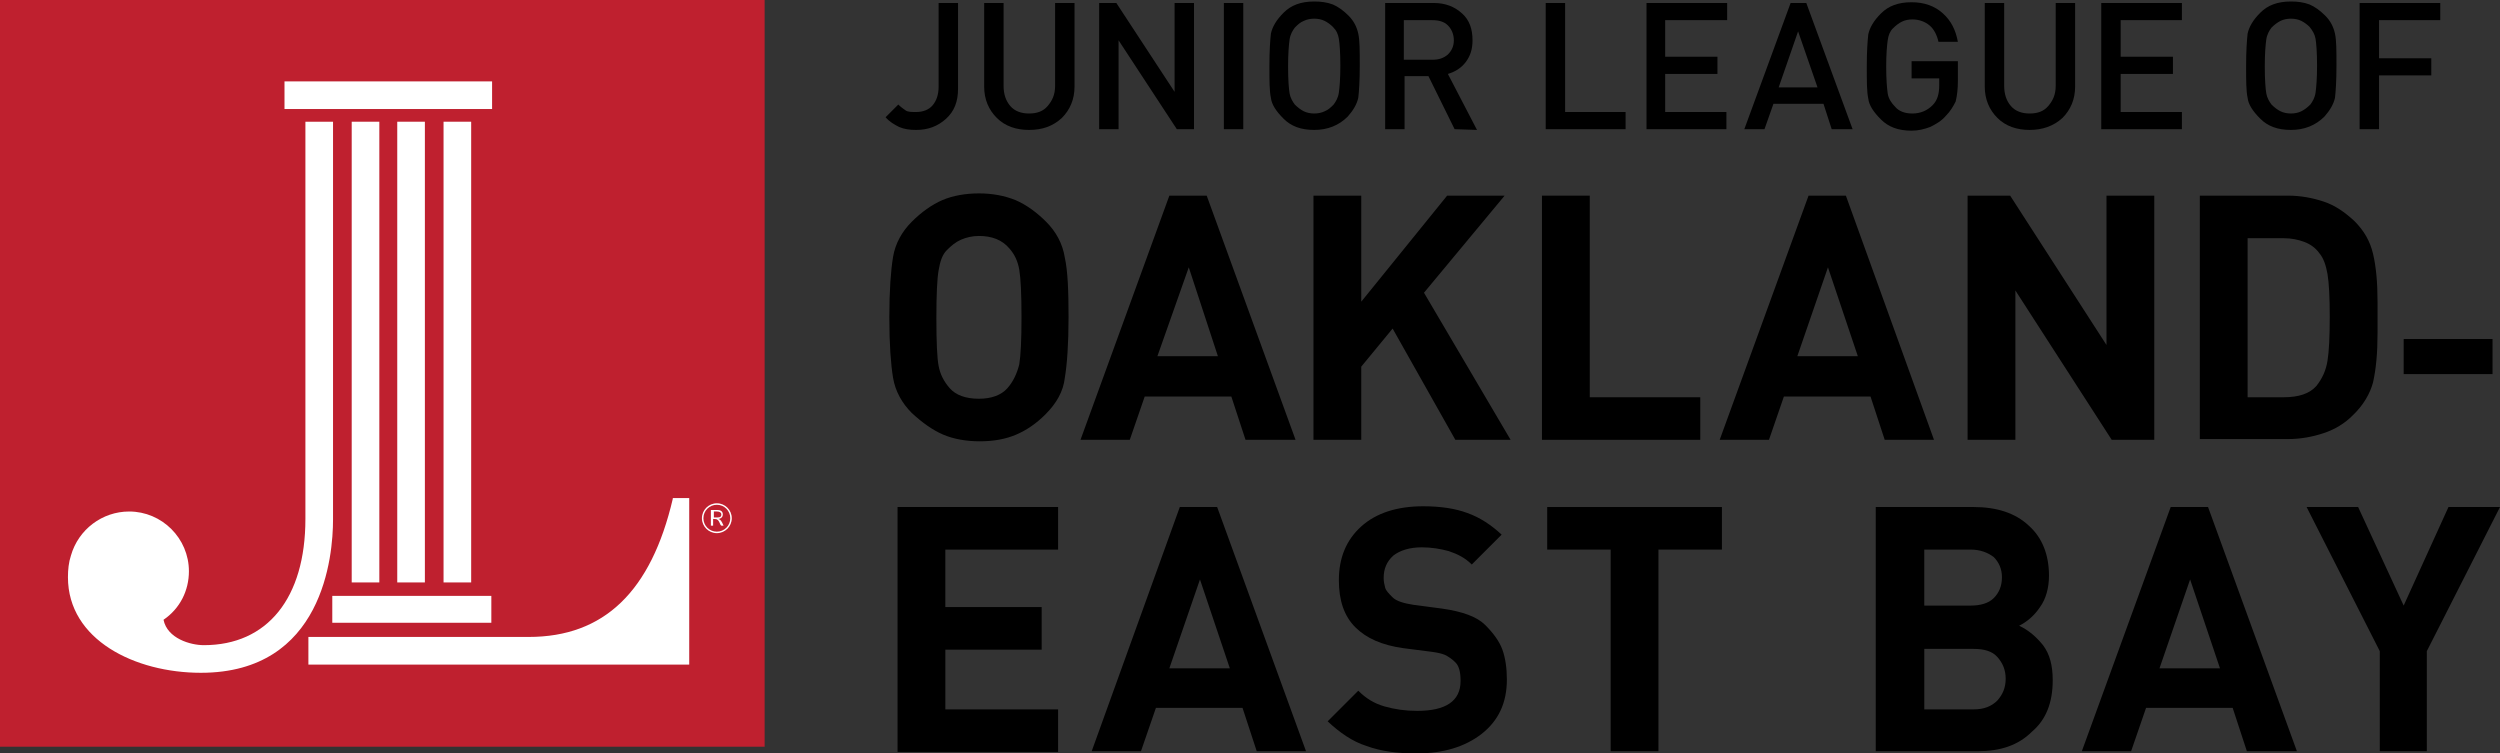
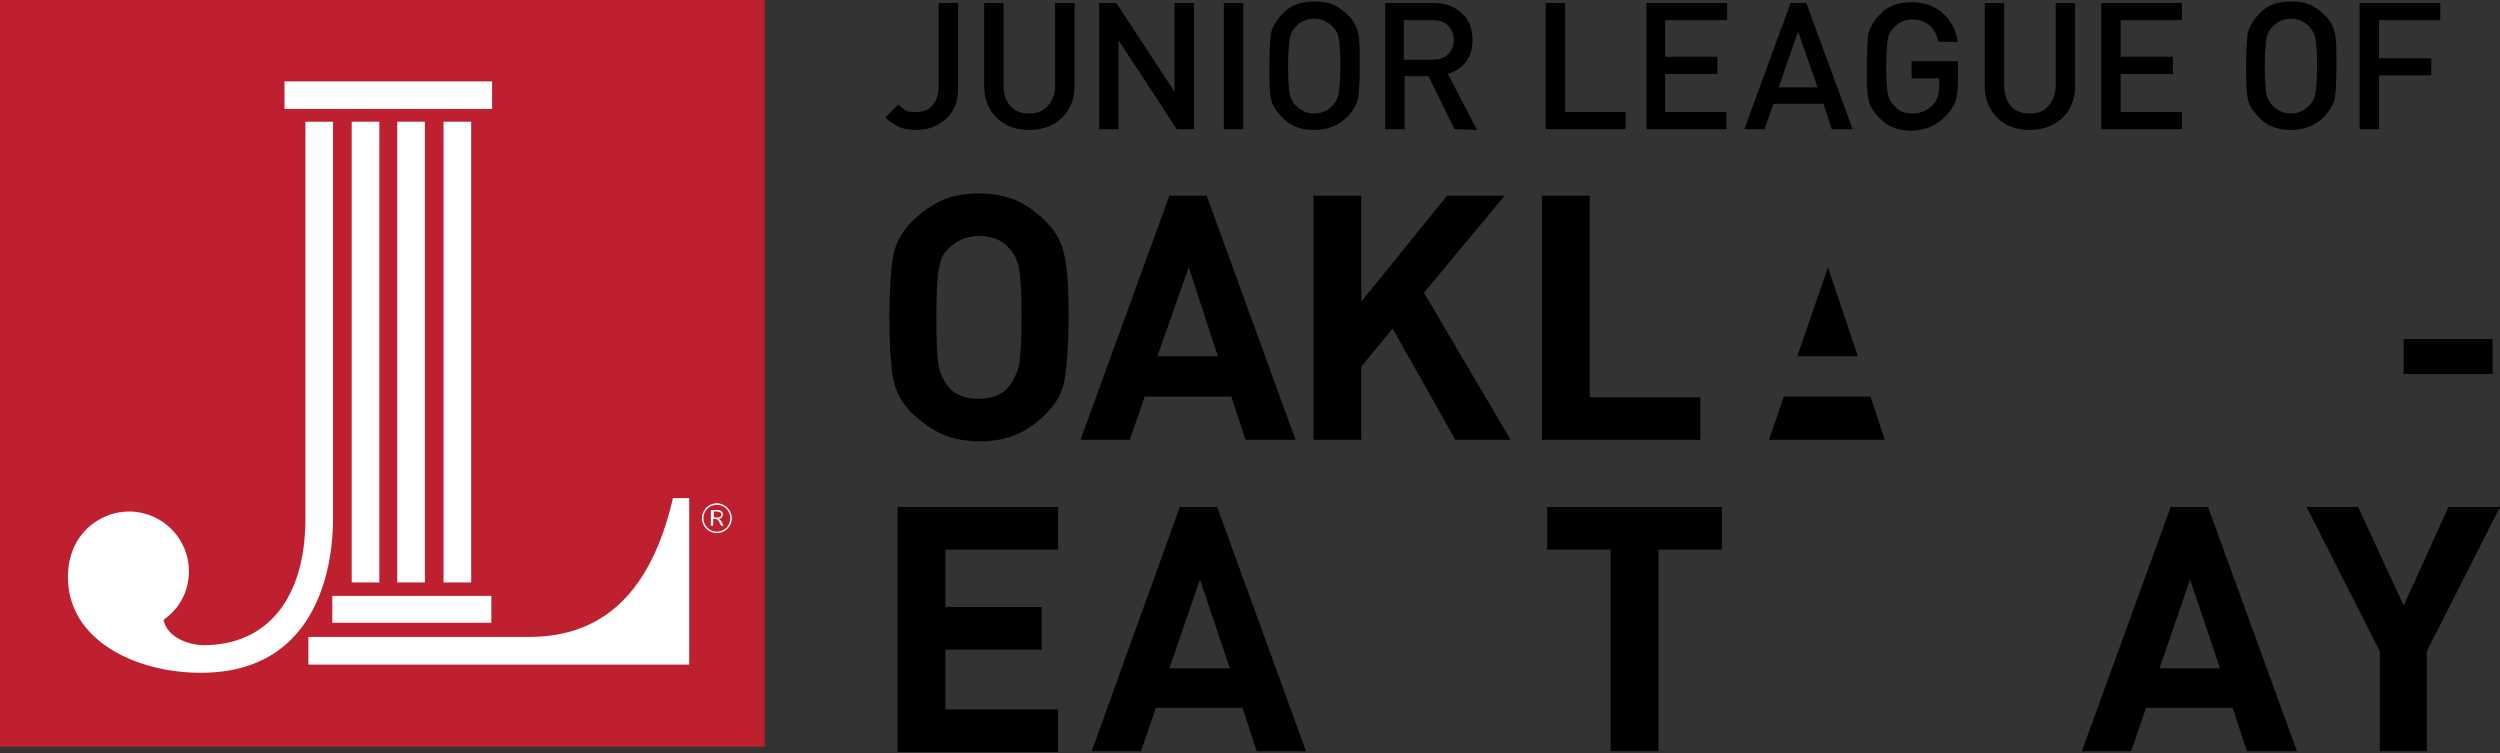
<svg xmlns="http://www.w3.org/2000/svg" version="1.1" id="Layer_1" x="0px" y="0px" viewBox="0 0 334.8 100.9" enable-background="new 0 0 334.8 100.9" xml:space="preserve">
  <rect x="0" y="0" width="334.8" height="100.9" fill="#333333" stroke="none" />
  <g>
    <rect x="0" y="0" fill="#BF202F" width="102.4" height="100" />
    <g>
      <polygon fill="#FFFFFF" points="65.9,10.9 65.9,10.9 38.1,10.9 38.1,14.6 65.9,14.6   " />
      <polygon fill="#FFFFFF" points="50.7,16.3 47.1,16.3 47.1,78 50.8,78 50.8,16.3   " />
      <path fill="#FFFFFF" d="M92.3,66.7h-2.2l0,0.1c-2.9,12.4-9.2,18.5-19.3,18.5h-3.2l-1.5,0H41.3v3.7h16.8l34.2,0L92.3,66.7    L92.3,66.7z" />
      <polygon fill="#FFFFFF" points="44.5,83.4 65.8,83.4 65.8,79.8 65.7,79.8 44.5,79.8   " />
      <polygon fill="#FFFFFF" points="56.9,16.3 53.2,16.3 53.2,78 56.9,78 56.9,16.3   " />
      <polygon fill="#FFFFFF" points="63,16.3 59.4,16.3 59.4,78 63.1,78 63.1,16.3   " />
      <path fill="#FFFFFF" d="M44.6,16.3L44.6,16.3h-3.7v53.2c0,10.6-5.1,16.9-13.6,16.9c-1.8,0-4.9-0.9-5.4-3.4    c2.2-1.5,3.4-3.9,3.4-6.5c0-4.4-3.6-8-8-8c-3.6,0-6.8,2.4-7.8,5.9c-0.3,0.9-0.4,1.9-0.4,2.9c0,8.4,9,12.8,17.8,12.8    c16.4,0,17.7-15.7,17.7-20.5L44.6,16.3z" />
      <path fill="#FFFFFF" d="M95.5,69.3h0.4c0.4,0,0.7,0,0.7-0.4c0-0.3-0.3-0.4-0.6-0.4h-0.4V69.3z M96.8,68.9c0,0.5-0.5,0.6-0.6,0.6v0    c0.3,0.1,0.4,0.2,0.7,0.9h-0.3l-0.1-0.1c-0.3-0.7-0.4-0.8-0.9-0.8h-0.1v0.9h-0.3v-2.1h0.9C96.8,68.3,96.8,68.8,96.8,68.9z     M96,67.6c-1,0-1.8,0.8-1.8,1.8c0,1,0.8,1.8,1.8,1.8c1,0,1.8-0.8,1.8-1.8C97.8,68.4,97,67.6,96,67.6z M96,71.4c-1.1,0-2-0.9-2-2    c0-1.1,0.9-2,2-2c1.1,0,2,0.9,2,2C98,70.5,97.1,71.4,96,71.4z" />
    </g>
  </g>
  <g>
    <path d="M140,55.5c-1.2,1.2-2.5,2.1-3.9,2.7c-1.4,0.6-3,0.9-4.9,0.9c-1.8,0-3.5-0.3-4.9-0.9c-1.4-0.6-2.8-1.6-4.2-2.9   c-1.3-1.3-2.2-2.9-2.5-4.7c-0.3-1.8-0.5-4.5-0.5-8.1c0-3.6,0.2-6.3,0.5-8.1c0.3-1.8,1.2-3.4,2.5-4.7s2.7-2.3,4.1-2.9   s3.1-0.9,4.9-0.9c1.8,0,3.4,0.3,4.9,0.9c1.4,0.6,2.8,1.6,4.1,2.9s2.2,2.9,2.5,4.8c0.4,1.8,0.5,4.5,0.5,8c0,3.6-0.2,6.3-0.5,8.1   C142.4,52.4,141.5,54,140,55.5z M135.2,33.3c-1-1.2-2.4-1.7-4.1-1.7c-0.9,0-1.7,0.2-2.4,0.5s-1.3,0.8-1.9,1.4   c-0.6,0.6-0.9,1.5-1.1,2.7c-0.2,1.1-0.3,3.3-0.3,6.4c0,3.2,0.1,5.4,0.3,6.4c0.2,1.1,0.7,2.1,1.5,3c0.8,0.9,2.1,1.4,3.9,1.4   c1.7,0,3-0.5,3.8-1.4c0.8-0.9,1.3-2,1.6-3.2c0.2-1.2,0.3-3.3,0.3-6.3c0-3.1-0.1-5.2-0.3-6.4C136.3,35,135.9,34.1,135.2,33.3z" />
    <path d="M166.8,58.9l-1.9-5.8h-11.6l-2,5.8h-6.6l11.9-32.7h5l11.9,32.7H166.8z M159.2,35.8L155,47.7h8.1L159.2,35.8z" />
    <path d="M194.9,58.9L186.5,44l-4.2,5.1v9.8h-6.4V26.2h6.4v14.2l11.5-14.2h7.7l-10.8,13l11.6,19.7H194.9z" />
    <path d="M206.5,58.9V26.2h6.4v27h14.8v5.7H206.5z" />
-     <path d="M252.4,58.9l-1.9-5.8h-11.6l-2,5.8h-6.6l11.9-32.7h5L259,58.9H252.4z M244.8,35.8l-4.1,11.9h8.1L244.8,35.8z" />
-     <path d="M282.8,58.9l-12.9-20v20h-6.4V26.2h5.7l12.9,20v-20h6.4v32.7H282.8z" />
-     <path d="M315,55.7c-1,1-2.3,1.8-3.8,2.3c-1.5,0.5-3.1,0.8-4.8,0.8h-11.8V26.2h11.8c1.7,0,3.3,0.3,4.8,0.8s2.8,1.4,4.1,2.6   c1.3,1.3,2.1,2.7,2.5,4.4c0.4,1.7,0.6,3.8,0.6,6.4v2.1v2.1c0,2.7-0.2,4.8-0.6,6.6C317.4,52.7,316.5,54.3,315,55.7z M310.6,33.9   c-0.5-0.7-1.2-1.2-2-1.5c-0.8-0.3-1.7-0.5-2.8-0.5H301v21.3h4.8c2.1,0,3.5-0.5,4.4-1.5c0.8-1,1.3-2.1,1.5-3.4   c0.2-1.2,0.3-3.2,0.3-5.9c0-2.6-0.1-4.5-0.3-5.7C311.5,35.6,311.2,34.6,310.6,33.9z" />
+     <path d="M252.4,58.9l-1.9-5.8h-11.6l-2,5.8h-6.6h5L259,58.9H252.4z M244.8,35.8l-4.1,11.9h8.1L244.8,35.8z" />
    <path d="M321.9,50.1v-4.7h11.9v4.7H321.9z" />
    <path d="M120.2,100.6V67.9h21.5v5.7h-15.1v7.7h12.9V87h-12.9v8h15.1v5.7H120.2z" />
    <path d="M168.3,100.6l-1.9-5.8h-11.6l-2,5.8h-6.6L158,67.9h5l11.9,32.7H168.3z M160.7,77.6l-4.1,11.9h8.1L160.7,77.6z" />
-     <path d="M189.7,100.9c-2.6,0-4.8-0.3-6.7-1c-1.9-0.6-3.6-1.8-5.2-3.3l4.1-4.1c1,1,2.1,1.7,3.5,2.1s2.8,0.6,4.4,0.6   c3.8,0,5.8-1.3,5.8-4c0-1.2-0.2-2-0.7-2.5c-0.5-0.5-1-0.8-1.4-1c-0.5-0.2-1-0.3-1.7-0.4l-3.9-0.5c-2.8-0.4-4.9-1.3-6.4-2.8   c-1.5-1.5-2.2-3.6-2.2-6.3c0-3,1-5.4,3-7.2c2-1.8,4.8-2.7,8.3-2.7c2.3,0,4.3,0.3,5.9,0.9c1.7,0.6,3.2,1.6,4.6,2.9l-4,4   c-0.9-0.9-1.9-1.4-3.1-1.8c-1.1-0.3-2.3-0.5-3.6-0.5c-1.6,0-2.9,0.4-3.8,1.1c-0.9,0.8-1.3,1.8-1.3,3c0,0.5,0.1,0.9,0.2,1.3   c0.1,0.4,0.5,0.8,1,1.3c0.5,0.5,1.5,0.8,2.8,1l3.8,0.5c2.8,0.4,4.7,1.1,5.8,2.2c1.1,1.1,1.9,2.2,2.3,3.3c0.4,1.1,0.6,2.5,0.6,4   c0,3.1-1.1,5.5-3.4,7.3C196.2,100,193.3,100.9,189.7,100.9z" />
    <path d="M222.1,73.6v27h-6.4v-27h-8.5v-5.7h23.4v5.7H222.1z" />
-     <path d="M264.9,100.6h-13.7V67.9h13.1c3.1,0,5.6,0.8,7.4,2.5c1.8,1.6,2.7,3.9,2.7,6.7c0,1.6-0.4,3.1-1.2,4.2   c-0.8,1.2-1.8,2-2.8,2.5c1.3,0.6,2.3,1.5,3.2,2.6c0.9,1.2,1.3,2.7,1.3,4.7c0,3-0.9,5.3-2.8,6.9C270.3,99.8,267.9,100.6,264.9,100.6   z M263.9,73.6h-6.2v7.5h6.2c1.3,0,2.4-0.3,3.1-1c0.7-0.7,1.1-1.6,1.1-2.8c0-1.1-0.4-2-1.1-2.7C266.2,74,265.2,73.6,263.9,73.6z    M264.3,86.9h-6.6v8.1h6.6c1.4,0,2.4-0.4,3.2-1.2c0.7-0.8,1.1-1.7,1.1-2.9c0-1.2-0.4-2.1-1.1-2.9C266.8,87.2,265.7,86.9,264.3,86.9   z" />
    <path d="M300.9,100.6l-1.9-5.8h-11.6l-2,5.8h-6.6l11.9-32.7h5l11.9,32.7H300.9z M293.3,77.6l-4.1,11.9h8.1L293.3,77.6z" />
    <path d="M325,87.2v13.4h-6.3V87.2l-9.8-19.3h6.9l6.1,13.2l6-13.2h6.9L325,87.2z" />
  </g>
  <g>
    <path d="M122.7,17.4c-0.9,0-1.6-0.1-2.3-0.4c-0.6-0.3-1.3-0.7-1.8-1.3l1.7-1.7c0.3,0.3,0.7,0.6,1,0.8c0.3,0.2,0.8,0.2,1.4,0.2   c0.9,0,1.7-0.3,2.2-0.9c0.5-0.6,0.8-1.4,0.8-2.5V0.4h2.6v11.5c0,1.7-0.5,3-1.6,4C125.6,16.9,124.3,17.4,122.7,17.4z" />
    <path d="M137.8,17.4c-1.7,0-3.2-0.5-4.3-1.6c-1.1-1.1-1.7-2.5-1.7-4.2V0.4h2.6v11.1c0,1.1,0.3,2,0.9,2.7c0.6,0.7,1.5,1,2.5,1   c1.1,0,1.9-0.3,2.5-1s1-1.5,1-2.7V0.4h2.6v11.2c0,1.7-0.6,3.1-1.7,4.2C141,16.9,139.6,17.4,137.8,17.4z" />
    <path d="M157.6,17.3l-7.8-11.9v11.9h-2.6V0.4l2.3,0l7.8,11.9V0.4h2.6v16.9H157.6z" />
    <path d="M163.9,17.3V0.4h2.6v16.9H163.9z" />
    <path d="M180.5,15.6c-1.2,1.2-2.7,1.8-4.5,1.8c-1.8,0-3.1-0.5-4.1-1.5c-1-1-1.6-1.9-1.7-2.8c-0.2-0.9-0.2-2.3-0.2-4.3   c0-2,0.1-3.4,0.2-4.3c0.2-0.9,0.7-1.8,1.7-2.8c1-1,2.3-1.5,4.1-1.5c0.9,0,1.7,0.1,2.5,0.4c0.7,0.3,1.4,0.8,2.1,1.5   c0.7,0.7,1.1,1.5,1.3,2.4c0.2,0.9,0.2,2.3,0.2,4.3c0,2-0.1,3.5-0.2,4.3C181.7,14,181.2,14.8,180.5,15.6z M178.5,3.6   c-0.3-0.3-0.7-0.6-1.1-0.8c-0.4-0.2-0.9-0.3-1.4-0.3c-0.5,0-1,0.1-1.4,0.3c-0.5,0.2-0.8,0.5-1.2,0.9c-0.3,0.4-0.6,0.9-0.7,1.6   s-0.2,1.9-0.2,3.6c0,1.8,0.1,3,0.2,3.6c0.1,0.6,0.4,1.1,0.7,1.5c0.4,0.4,0.8,0.7,1.2,0.9c0.4,0.2,0.9,0.3,1.4,0.3   c0.5,0,1-0.1,1.4-0.3c0.5-0.2,0.8-0.5,1.2-0.9c0.3-0.4,0.6-0.9,0.7-1.6c0.1-0.7,0.2-1.9,0.2-3.6c0-1.8-0.1-3-0.2-3.6   C179.2,4.6,179,4.1,178.5,3.6z" />
    <path d="M194.8,17.3l-3.5-7.1l-3.2,0v7.1h-2.6V0.4h6.5c1.6,0,2.8,0.5,3.8,1.4c1,0.9,1.4,2.1,1.4,3.6c0,1.2-0.3,2.1-0.9,2.9   c-0.6,0.8-1.4,1.3-2.4,1.6l3.9,7.5L194.8,17.3z M191.8,2.7H188V8h3.8c0.9,0,1.5-0.2,2.1-0.7c0.5-0.5,0.8-1.1,0.8-1.9   c0-0.8-0.3-1.5-0.8-2C193.4,2.9,192.7,2.7,191.8,2.7z" />
    <path d="M207,17.3V0.4h2.6V15h8.1v2.3H207z" />
    <path d="M220.5,17.3V0.4h10.8v2.3H223v4.9h7v2.3h-7V15h8.2v2.3H220.5z" />
    <path d="M245.3,17.3l-1.1-3.4h-6.7l-1.2,3.4h-2.7l6.2-16.9h2.1l6.2,16.9H245.3z M240.8,4.2l-2.6,7.5h5.2L240.8,4.2z" />
    <path d="M260.6,15.5c-0.6,0.7-1.3,1.1-2.1,1.5c-0.8,0.3-1.6,0.5-2.5,0.5c-1.8,0-3.1-0.5-4.1-1.5c-1-1-1.6-1.9-1.7-2.8   c-0.2-0.9-0.2-2.3-0.2-4.3c0-2,0.1-3.4,0.2-4.3c0.2-0.9,0.7-1.8,1.7-2.8c1-1,2.3-1.5,4.1-1.5c1.7,0,3.1,0.5,4.2,1.5   c1.1,1,1.7,2.2,2,3.8h-2.6c-0.2-0.9-0.6-1.7-1.2-2.2c-0.6-0.5-1.4-0.8-2.3-0.8c-0.5,0-1,0.1-1.4,0.3c-0.4,0.2-0.8,0.5-1.2,0.9   s-0.6,0.9-0.7,1.6c-0.1,0.7-0.2,1.9-0.2,3.5c0,1.7,0.1,2.9,0.2,3.6c0.1,0.7,0.5,1.3,1,1.8c0.5,0.6,1.3,0.9,2.3,0.9   c1.1,0,2-0.4,2.7-1.1s0.9-1.6,0.9-2.7v-0.9H256V8.2h6.2v2.6c0,1.1-0.1,2-0.3,2.8C261.6,14.2,261.2,14.9,260.6,15.5z" />
    <path d="M271.8,17.4c-1.7,0-3.2-0.5-4.3-1.6c-1.1-1.1-1.7-2.5-1.7-4.2V0.4h2.6v11.1c0,1.1,0.3,2,0.9,2.7c0.6,0.7,1.5,1,2.5,1   c1.1,0,1.9-0.3,2.5-1c0.6-0.7,1-1.5,1-2.7V0.4h2.6v11.2c0,1.7-0.6,3.1-1.7,4.2C275,16.9,273.5,17.4,271.8,17.4z" />
    <path d="M281.4,17.3V0.4h10.8v2.3h-8.2v4.9h7v2.3h-7V15h8.2v2.3H281.4z" />
    <path d="M311.3,15.6c-1.2,1.2-2.7,1.8-4.5,1.8c-1.8,0-3.1-0.5-4.1-1.5c-1-1-1.6-1.9-1.7-2.8c-0.2-0.9-0.2-2.3-0.2-4.3   c0-2,0.1-3.4,0.2-4.3c0.2-0.9,0.7-1.8,1.7-2.8c1-1,2.3-1.5,4.1-1.5c0.9,0,1.7,0.1,2.5,0.4c0.7,0.3,1.4,0.8,2.1,1.5   c0.7,0.7,1.1,1.5,1.3,2.4c0.2,0.9,0.2,2.3,0.2,4.3c0,2-0.1,3.5-0.2,4.3C312.5,14,312,14.8,311.3,15.6z M309.3,3.6   c-0.3-0.3-0.7-0.6-1.1-0.8c-0.4-0.2-0.9-0.3-1.4-0.3c-0.5,0-1,0.1-1.4,0.3s-0.8,0.5-1.2,0.9c-0.3,0.4-0.6,0.9-0.7,1.6   c-0.1,0.7-0.2,1.9-0.2,3.6c0,1.8,0.1,3,0.2,3.6c0.1,0.6,0.4,1.1,0.7,1.5c0.4,0.4,0.8,0.7,1.2,0.9s0.9,0.3,1.4,0.3   c0.5,0,1-0.1,1.4-0.3s0.8-0.5,1.2-0.9c0.3-0.4,0.6-0.9,0.7-1.6c0.1-0.7,0.2-1.9,0.2-3.6c0-1.8-0.1-3-0.2-3.6   C310,4.6,309.7,4.1,309.3,3.6z" />
    <path d="M318.6,2.7v5.1h7v2.3h-7v7.2h-2.6V0.4h10.8v2.3H318.6z" />
  </g>
</svg>